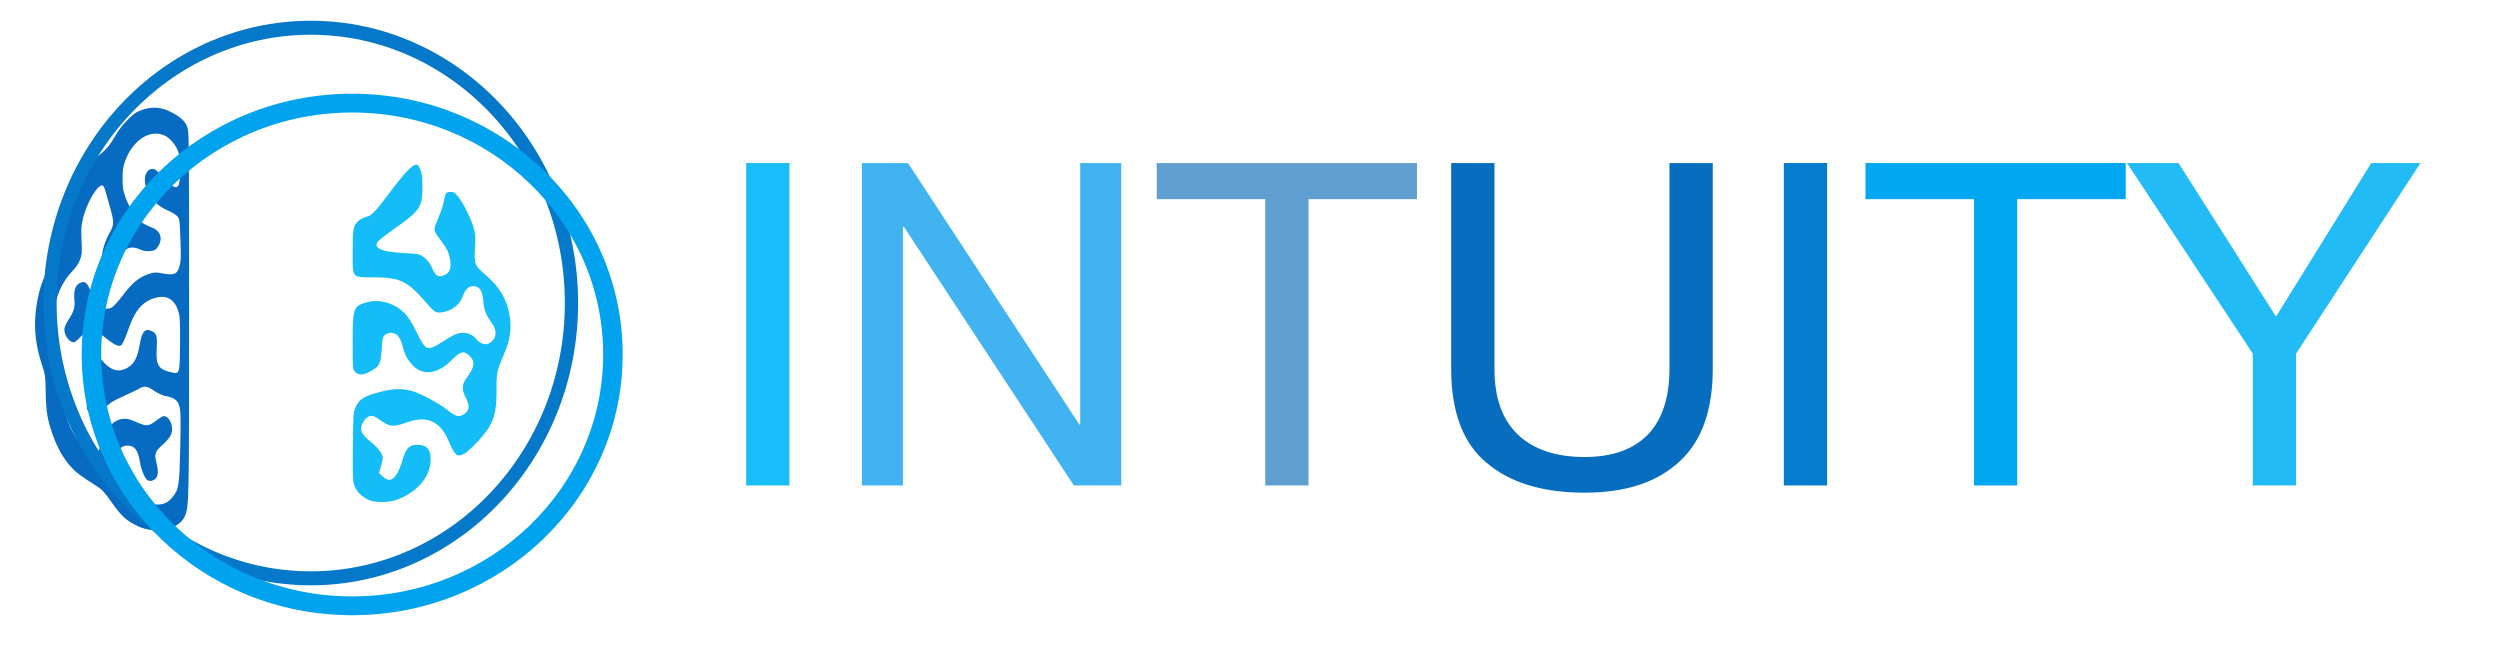
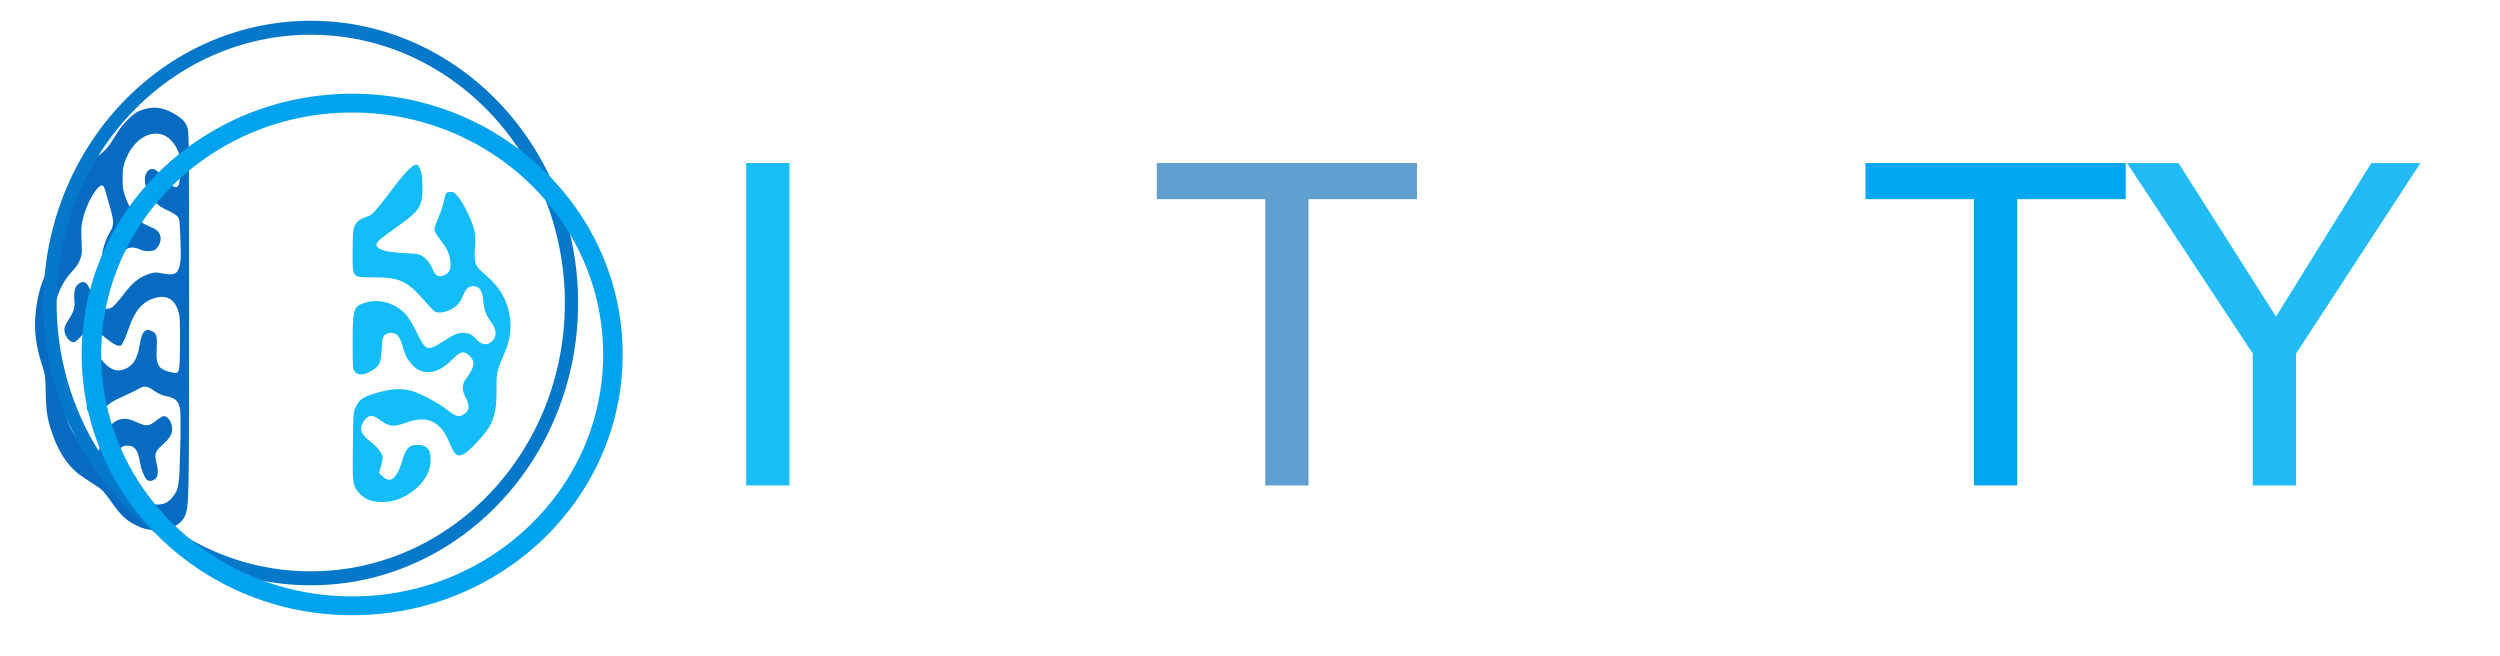
<svg xmlns="http://www.w3.org/2000/svg" width="122" height="32" viewBox="0 0 122 32" version="1.1" xml:space="preserve" style="fill-rule:evenodd;clip-rule:evenodd;stroke-linecap:round;stroke-linejoin:round;stroke-miterlimit:1.5;">
  <g id="Artboard1" transform="matrix(4.357,0,0,1,0,0)">
    <rect x="0" y="0" width="28" height="32" style="fill:none;" />
    <g transform="matrix(0.001,0,0,-0.006,-2.332,36.984)">
      <path d="M3944,5275C3910,5268 3867,5254 3849,5245C3781,5210 3690,5139 3644,5083C3554,4975 3525,4948 3443,4903C3195,4764 3091,4605 3044,4292C3027,4179 3012,4148 2922,4041C2809,3908 2752,3781 2730,3612C2712,3478 2735,3347 2801,3199C2839,3115 2840,3110 2844,2974C2848,2816 2862,2754 2919,2635C2970,2528 3035,2443 3117,2375C3182,2322 3221,2300 3405,2215C3474,2184 3498,2165 3585,2076C3694,1964 3753,1926 3877,1884C4080,1816 4338,1857 4403,1967C4449,2046 4450,2082 4450,3630C4450,5038 4449,5086 4431,5127C4409,5174 4367,5205 4270,5244C4157,5290 4057,5300 3944,5275ZM4169,5064C4232,5046 4305,4983 4331,4925C4345,4895 4350,4861 4350,4790C4350,4607 4315,4598 4144,4735C4089,4778 4068,4790 4039,4790C3967,4790 3931,4712 3970,4638C4017,4546 4095,4487 4218,4450C4259,4437 4303,4417 4318,4405C4343,4384 4344,4377 4352,4234C4362,4067 4358,4019 4330,3973C4305,3932 4267,3925 4153,3940C4077,3951 4055,3950 4000,3936C3887,3908 3815,3865 3711,3765C3650,3707 3601,3668 3577,3661C3491,3632 3405,3681 3349,3792C3309,3870 3273,3887 3211,3855C3172,3835 3157,3794 3165,3727C3173,3663 3159,3629 3099,3563C3078,3540 3058,3510 3055,3497C3042,3447 3102,3380 3158,3380C3169,3380 3204,3400 3235,3425C3331,3499 3381,3496 3537,3403C3580,3378 3631,3355 3651,3353C3683,3348 3690,3352 3712,3381C3726,3400 3756,3455 3779,3503C3845,3641 3932,3712 4069,3741C4213,3771 4307,3721 4341,3598C4347,3574 4350,3478 4348,3360C4344,3115 4347,3120 4238,3138C4105,3161 4077,3197 4087,3326C4095,3423 4087,3448 4045,3466C3961,3501 3921,3472 3896,3358C3875,3266 3839,3211 3778,3181C3665,3127 3569,3146 3461,3245C3400,3301 3385,3310 3352,3310C3312,3310 3279,3289 3260,3252C3248,3227 3247,3229 3314,3103C3350,3037 3352,2969 3320,2912C3292,2862 3299,2827 3343,2800C3391,2770 3423,2775 3473,2818C3544,2880 3580,2898 3722,2944C3795,2968 3872,2995 3892,3004C3947,3028 3983,3024 4058,2986C4095,2967 4148,2949 4175,2945C4297,2928 4330,2907 4349,2835C4355,2808 4356,2705 4351,2525C4341,2214 4335,2186 4265,2121C4198,2059 4115,2046 3977,2075C3841,2104 3726,2192 3672,2309C3609,2446 3645,2540 3760,2540C3840,2540 3878,2503 3900,2404C3913,2345 3953,2274 3982,2259C3993,2253 4016,2251 4033,2254C4100,2267 4115,2313 4084,2401C4059,2470 4069,2493 4149,2544C4228,2595 4260,2631 4260,2672C4260,2729 4215,2780 4164,2780C4155,2780 4121,2765 4087,2746C3995,2695 3976,2694 3863,2730C3785,2755 3754,2761 3709,2757C3601,2748 3535,2693 3473,2563C3434,2481 3405,2454 3364,2464C3287,2484 3145,2626 3094,2734C3049,2830 3036,2918 3050,3034C3063,3141 3054,3181 2996,3280C2950,3359 2930,3433 2930,3530C2930,3710 3001,3851 3150,3965C3188,3994 3216,4026 3230,4055C3250,4097 3252,4110 3245,4208C3240,4300 3241,4324 3259,4380C3301,4515 3432,4674 3484,4654C3492,4651 3507,4627 3516,4602C3526,4576 3548,4517 3567,4471C3610,4362 3609,4333 3565,4278C3490,4186 3450,4056 3480,4001C3486,3988 3507,3972 3526,3964C3577,3943 3606,3961 3651,4040C3709,4144 3788,4173 3904,4134C3935,4123 3972,4119 4012,4122C4065,4126 4077,4131 4101,4158C4161,4225 4130,4289 4024,4316C3992,4325 3948,4341 3926,4352C3862,4385 3777,4477 3740,4555C3709,4617 3706,4634 3705,4710C3705,4784 3709,4803 3733,4853C3816,5022 4005,5113 4169,5064Z" style="fill:rgb(6,107,193);fill-rule:nonzero;" />
    </g>
    <g transform="matrix(0.003,0,0,0.014,3.54,-20.588)">
      <path d="M197.481,2223.14C233.731,2213.14 361.648,2005.23 384.148,2051.48C396.231,2076.48 397.064,2081.89 397.064,2122.31C397.064,2161.06 395.814,2168.98 385.814,2189.81C364.564,2235.23 222.481,2300.64 225.398,2324.39C229.981,2358.14 366.231,2349.81 385.814,2358.14C407.898,2367.31 423.731,2383.56 434.981,2408.14C445.814,2433.14 457.481,2438.56 480.398,2428.98C498.314,2421.48 504.981,2406.06 501.231,2380.64C497.064,2352.73 489.148,2336.89 465.814,2308.98C454.564,2295.23 443.731,2279.81 442.481,2274.39C440.814,2267.73 444.981,2254.39 454.981,2233.56C462.898,2216.48 471.648,2193.56 474.564,2182.31C484.148,2140.64 483.731,2141.06 499.564,2139.81C512.481,2138.56 516.648,2141.06 529.148,2154.81C547.481,2175.23 574.981,2225.23 586.648,2259.81C594.981,2283.98 595.814,2292.31 593.314,2333.98C589.981,2391.48 592.481,2396.48 632.064,2428.14C687.481,2472.31 715.398,2518.56 724.148,2579.81C729.564,2619.81 723.314,2658.56 703.314,2701.48C674.564,2763.98 673.314,2769.39 673.731,2828.56C674.148,2888.98 668.731,2918.56 649.981,2953.14C636.231,2979.39 573.731,3042.73 551.648,3053.14C527.481,3064.39 518.731,3058.56 499.564,3017.31C480.814,2976.06 467.481,2959.39 441.231,2943.98C414.564,2928.56 380.814,2928.56 332.898,2944.81C290.398,2959.39 273.314,2957.73 243.314,2937.31C214.148,2917.73 203.731,2915.64 189.148,2926.89C182.481,2931.89 174.564,2942.31 171.648,2949.81C162.481,2971.48 170.398,2985.64 204.981,3011.48C232.898,3031.89 249.148,3053.14 249.148,3068.56C249.148,3071.48 245.814,3083.98 242.064,3096.48L234.981,3118.98L248.314,3131.06C270.398,3150.64 287.898,3146.06 304.981,3116.89C310.398,3107.31 317.064,3091.89 319.981,3082.73C334.148,3033.56 346.648,3020.64 379.148,3021.06C415.814,3021.48 430.398,3039.81 427.481,3080.64C423.314,3133.98 378.731,3183.14 309.564,3209.81C273.314,3223.98 217.064,3223.98 190.814,3210.64C164.981,3196.89 150.398,3182.31 142.481,3161.89C137.064,3147.31 136.231,3126.48 137.481,3026.06C138.731,2909.39 138.731,2907.31 149.148,2886.89C162.064,2861.48 181.648,2850.23 239.981,2836.48C290.398,2823.98 327.064,2823.98 364.148,2835.23C398.314,2845.64 463.731,2879.39 492.898,2901.48C519.148,2921.48 532.064,2924.81 548.731,2916.48C572.481,2903.98 575.814,2886.06 559.148,2857.31C544.148,2831.48 544.148,2810.23 559.981,2790.64C591.231,2751.89 594.981,2731.89 575.398,2713.14C551.648,2691.06 540.398,2693.56 504.564,2727.31C451.231,2776.89 394.564,2781.48 356.231,2739.39C337.898,2719.39 331.648,2706.89 322.481,2674.81C318.314,2661.48 310.814,2646.06 305.398,2640.64C293.314,2628.56 270.814,2627.31 257.064,2638.14C248.731,2645.23 247.481,2651.06 244.981,2688.56C241.231,2739.39 236.648,2748.14 203.314,2764.81C176.231,2778.98 159.148,2779.39 146.231,2767.31C136.648,2758.56 136.648,2757.31 136.648,2663.14C136.648,2545.23 139.148,2538.56 185.398,2525.23C235.398,2510.23 296.648,2527.31 334.981,2566.48C346.231,2578.14 362.064,2602.73 374.148,2626.06C384.981,2648.14 398.731,2670.64 404.981,2676.06C418.731,2688.98 431.231,2686.48 472.064,2661.89C513.314,2636.89 528.314,2630.64 549.148,2630.64C568.314,2630.64 584.564,2637.73 597.064,2651.48C618.314,2674.81 641.648,2676.89 659.981,2656.89C674.981,2640.64 673.314,2619.81 656.231,2596.89C633.731,2567.73 627.064,2551.48 624.148,2518.98C620.398,2481.89 610.398,2468.14 586.648,2468.14C568.731,2468.14 557.481,2478.56 547.064,2504.81C534.148,2536.89 497.481,2559.81 459.148,2559.81C444.564,2559.81 440.398,2556.89 403.731,2517.73C339.564,2449.81 312.064,2437.73 217.481,2437.31C131.231,2436.89 136.648,2442.73 136.648,2346.48C136.648,2267.31 138.314,2258.56 158.314,2240.23C163.314,2235.23 181.231,2227.73 197.481,2223.14Z" style="fill:rgb(20,189,248);fill-rule:nonzero;" />
    </g>
    <g transform="matrix(0.005,0,0,0.023,0.095,-45.313)">
      <circle cx="677.081" cy="2613.08" r="584.081" style="fill:none;stroke:rgb(6,120,201);stroke-width:29.69px;" />
    </g>
    <g transform="matrix(0.005,0,0,0.021,0.559,-37.577)">
      <circle cx="677.081" cy="2613.08" r="584.081" style="fill:none;stroke:rgb(1,162,238);stroke-width:43.69px;" />
    </g>
    <g transform="matrix(5.104,0,0,22.036,7.939,23.69)">
      <rect x="0.082" y="-0.714" width="0.095" height="0.714" style="fill:rgb(25,190,248);fill-rule:nonzero;" />
    </g>
    <g transform="matrix(5.104,0,0,22.036,9.261,23.69)">
-       <path d="M0.077,-0.714L0.077,-0L0.167,-0L0.167,-0.573L0.169,-0.573L0.542,-0L0.646,-0L0.646,-0.714L0.556,-0.714L0.556,-0.135L0.554,-0.135L0.178,-0.714L0.077,-0.714Z" style="fill:rgb(64,179,240);fill-rule:nonzero;" />
-     </g>
+       </g>
    <g transform="matrix(5.104,0,0,22.036,12.946,23.69)">
      <path d="M0.24,-0.634L0.24,-0L0.335,-0L0.335,-0.634L0.573,-0.634L0.573,-0.714L0.002,-0.714L0.002,-0.634L0.24,-0.634Z" style="fill:rgb(98,159,209);fill-rule:nonzero;" />
    </g>
    <g transform="matrix(5.104,0,0,22.036,15.876,23.69)">
-       <path d="M0.648,-0.258L0.648,-0.714L0.553,-0.714L0.553,-0.258C0.553,-0.194 0.537,-0.146 0.506,-0.113C0.474,-0.08 0.428,-0.063 0.367,-0.063C0.303,-0.063 0.254,-0.08 0.22,-0.113C0.186,-0.146 0.169,-0.194 0.169,-0.258L0.169,-0.714L0.074,-0.714L0.074,-0.258C0.074,-0.163 0.1,-0.093 0.152,-0.05C0.203,-0.006 0.275,0.016 0.367,0.016C0.457,0.016 0.526,-0.007 0.575,-0.053C0.624,-0.098 0.648,-0.167 0.648,-0.258Z" style="fill:rgb(7,109,190);fill-rule:nonzero;" />
-     </g>
+       </g>
    <g transform="matrix(5.104,0,0,22.036,19.561,23.69)">
-       <rect x="0.082" y="-0.714" width="0.095" height="0.714" style="fill:rgb(4,125,206);fill-rule:nonzero;" />
-     </g>
+       </g>
    <g transform="matrix(5.104,0,0,22.036,20.884,23.69)">
      <path d="M0.24,-0.634L0.24,-0L0.335,-0L0.335,-0.634L0.573,-0.634L0.573,-0.714L0.002,-0.714L0.002,-0.634L0.24,-0.634Z" style="fill:rgb(1,167,240);fill-rule:nonzero;" />
    </g>
    <g transform="matrix(5.104,0,0,22.036,23.813,23.69)">
      <path d="M0.373,-0.292L0.646,-0.714L0.538,-0.714L0.329,-0.374L0.115,-0.714L0.002,-0.714L0.278,-0.292L0.278,-0L0.373,-0L0.373,-0.292Z" style="fill:rgb(34,187,246);fill-rule:nonzero;" />
    </g>
  </g>
</svg>